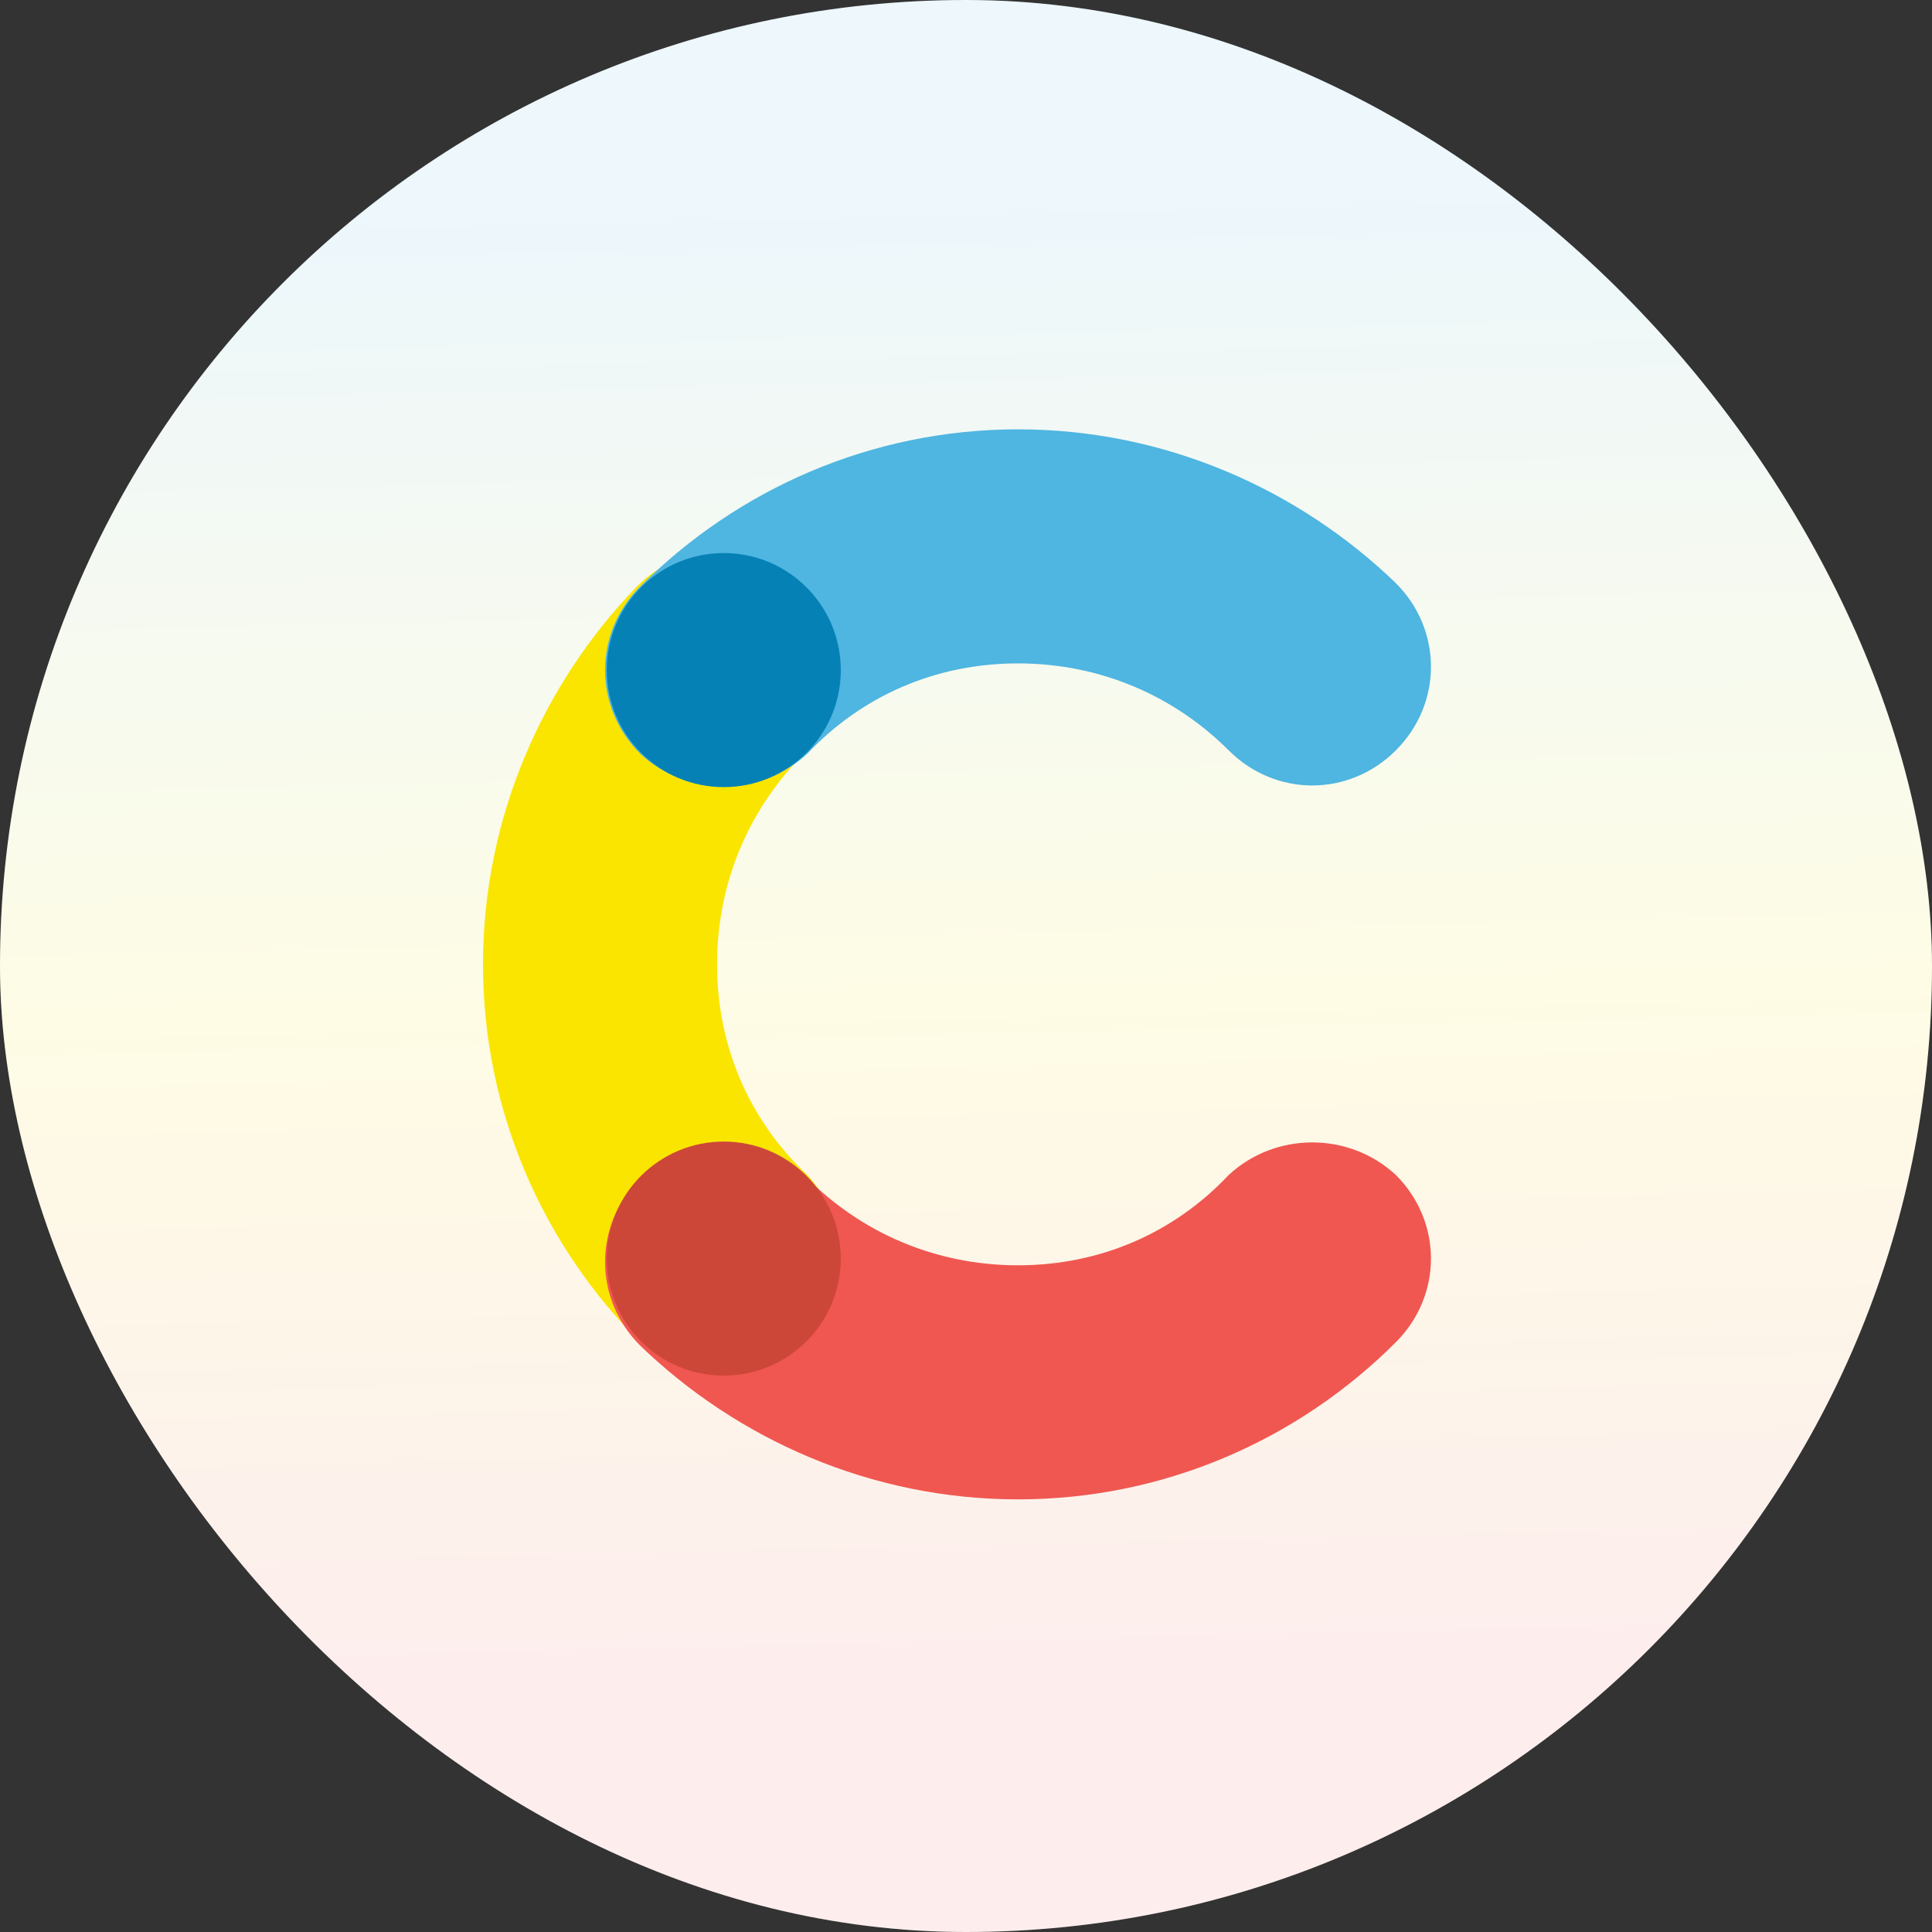
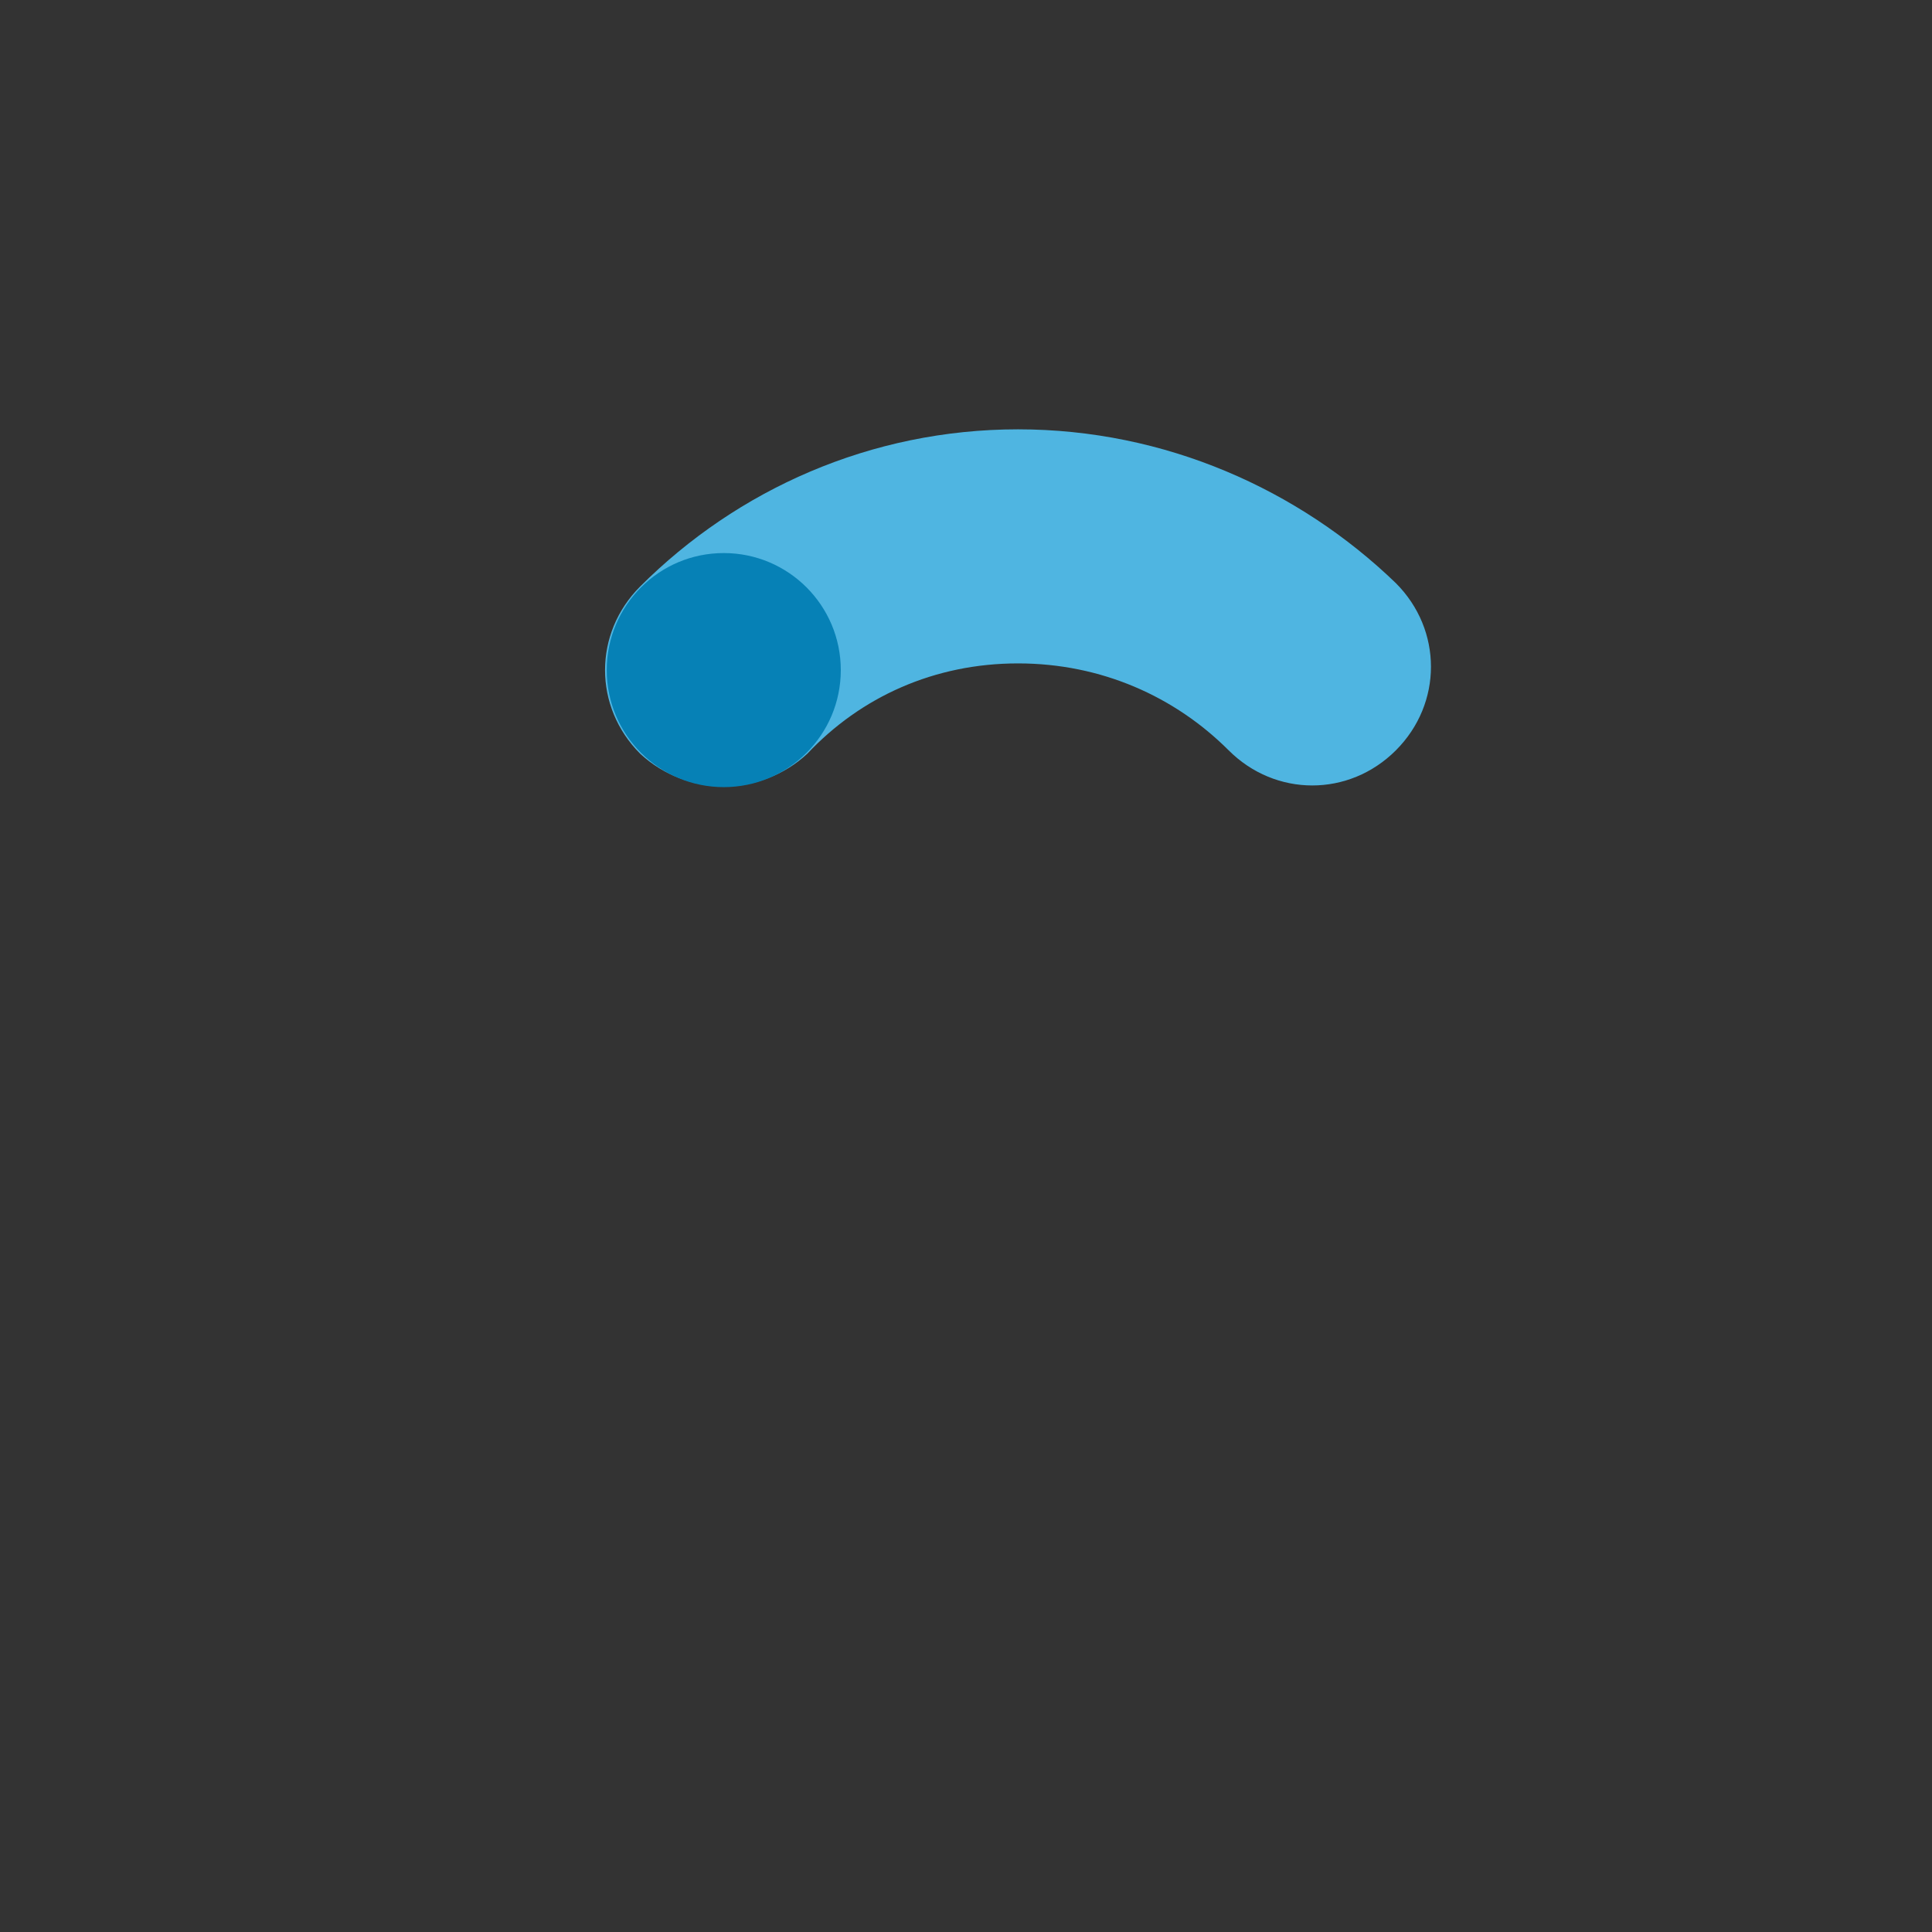
<svg xmlns="http://www.w3.org/2000/svg" width="72" height="72" viewBox="0 0 72 72" fill="none">
  <rect x="0" y="0" width="72" height="72" fill="#333333" stroke="none" />
-   <rect width="72" height="72" rx="36" fill="white" />
-   <rect width="72" height="72" rx="36" fill="url(#paint0_linear_6146_7252)" fill-opacity="0.1" />
  <g clip-path="url(#clip0_6146_7252)">
-     <path d="M30.088 43.789C27.969 41.795 26.723 39.054 26.723 35.938C26.723 32.823 27.969 30.081 29.963 28.087C31.708 26.343 31.708 23.602 29.963 21.857C28.218 20.112 25.477 20.112 23.732 21.857C20.243 25.471 18 30.455 18 35.938C18 41.421 20.243 46.406 23.857 50.02C25.602 51.764 28.343 51.764 30.088 50.02C31.708 48.275 31.708 45.534 30.088 43.789Z" fill="#FAE501" />
    <path d="M30.087 28.088C32.081 25.969 34.823 24.723 37.938 24.723C41.054 24.723 43.795 25.969 45.789 27.963C47.534 29.708 50.275 29.708 52.02 27.963C53.764 26.218 53.764 23.477 52.02 21.732C48.406 18.243 43.421 16 37.938 16C32.455 16 27.471 18.243 23.857 21.857C22.112 23.602 22.112 26.343 23.857 28.088C25.602 29.708 28.343 29.708 30.087 28.088Z" fill="#4FB5E1" />
-     <path d="M45.789 43.789C43.795 45.908 41.054 47.154 37.938 47.154C34.823 47.154 32.081 45.908 30.087 43.914C28.343 42.169 25.602 42.169 23.857 43.914C22.112 45.658 22.112 48.4 23.857 50.145C27.471 53.634 32.455 55.877 37.938 55.877C43.421 55.877 48.406 53.634 52.02 50.02C53.764 48.275 53.764 45.534 52.02 43.789C50.275 42.169 47.534 42.169 45.789 43.789Z" fill="#F05751" />
    <path d="M26.972 29.334C29.381 29.334 31.334 27.381 31.334 24.972C31.334 22.564 29.381 20.611 26.972 20.611C24.564 20.611 22.611 22.564 22.611 24.972C22.611 27.381 24.564 29.334 26.972 29.334Z" fill="#0681B6" />
-     <path d="M26.972 51.266C29.381 51.266 31.334 49.313 31.334 46.904C31.334 44.496 29.381 42.543 26.972 42.543C24.564 42.543 22.611 44.496 22.611 46.904C22.611 49.313 24.564 51.266 26.972 51.266Z" fill="#CD4739" />
  </g>
  <defs>
    <linearGradient id="paint0_linear_6146_7252" x1="20.5" y1="6.14422e-10" x2="22" y2="65.5" gradientUnits="userSpaceOnUse">
      <stop offset="0.128" stop-color="#4FB5E1" />
      <stop offset="0.574" stop-color="#FAE501" />
      <stop offset="0.96" stop-color="#F05751" />
    </linearGradient>
    <clipPath id="clip0_6146_7252">
      <rect width="35.432" height="40" fill="white" transform="translate(18 16)" />
    </clipPath>
  </defs>
</svg>